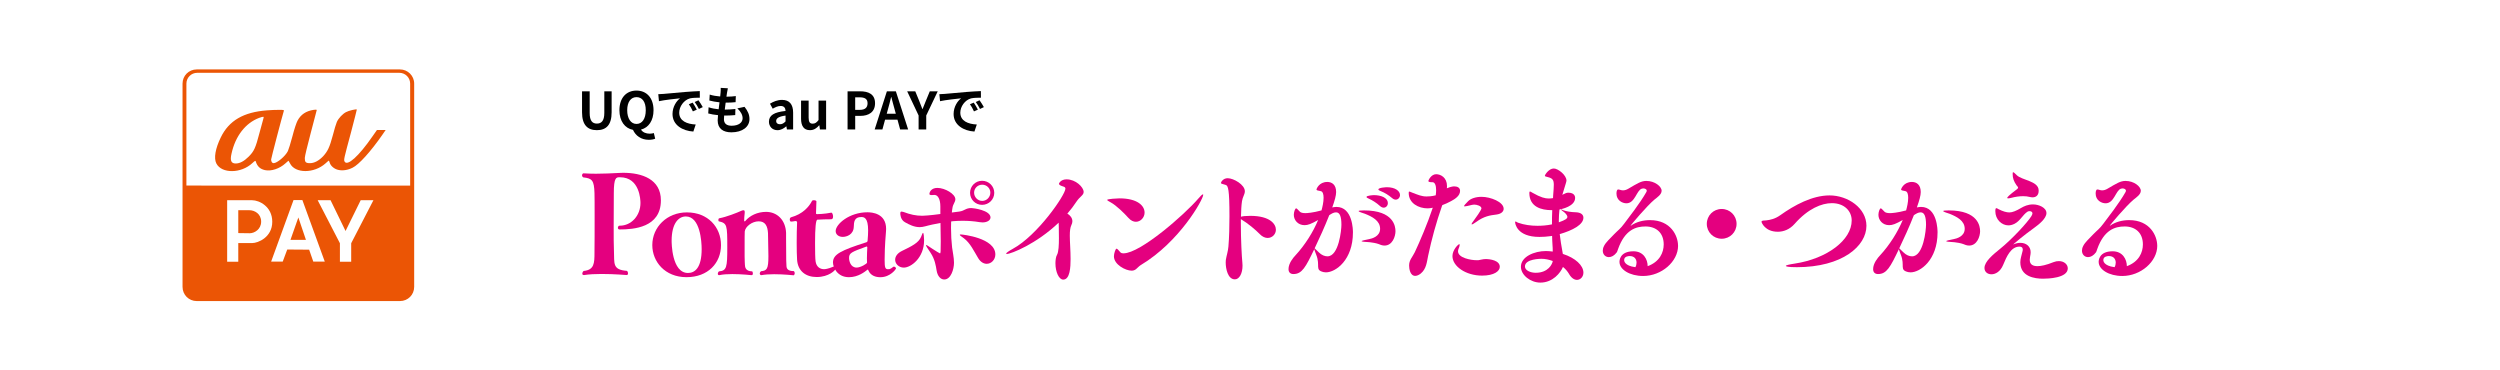
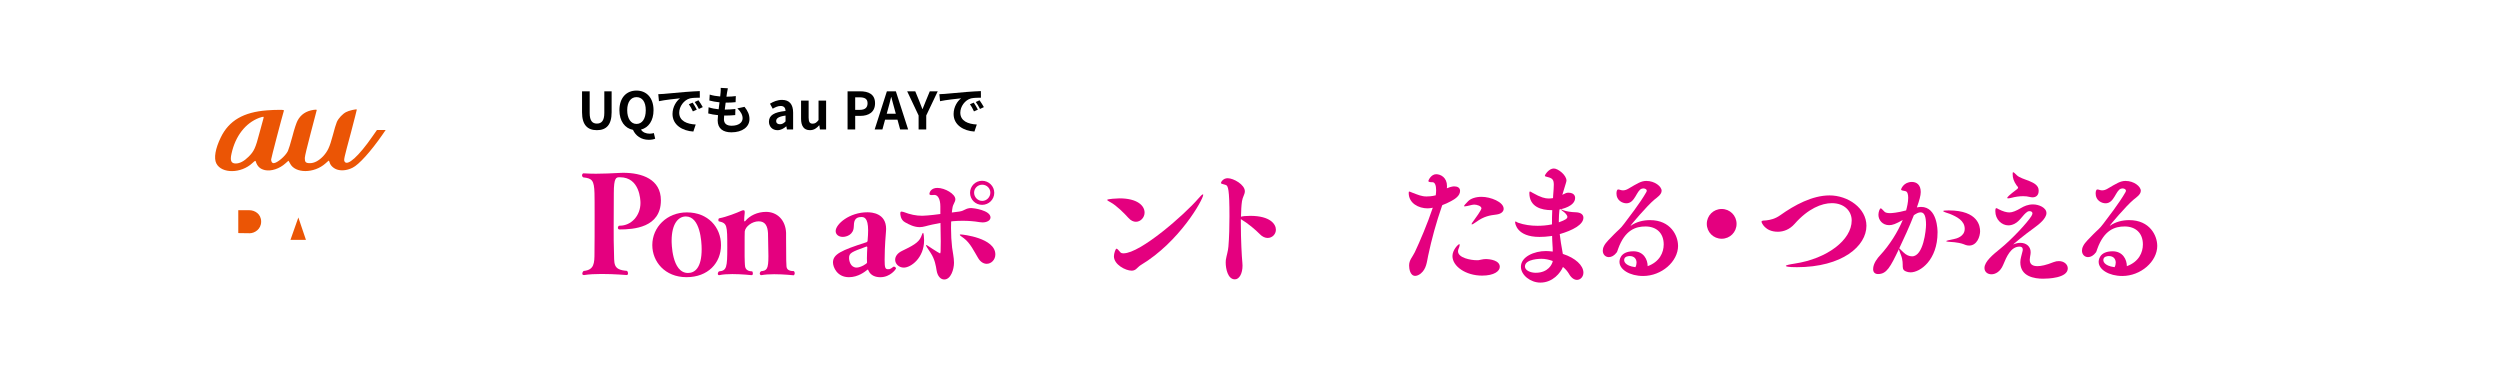
<svg xmlns="http://www.w3.org/2000/svg" id="_レイヤー_2" viewBox="0 0 1552 230">
  <defs>
    <style>.cls-1,.cls-2{fill:#e4007f;}.cls-3{fill:#eb5505;fill-rule:evenodd;}.cls-2{opacity:0;}</style>
  </defs>
  <g id="_レイヤー_1-2">
    <rect class="cls-2" width="1552" height="230" />
    <path d="m361.33,69.71v-13.02h4.74v13.44c0,4.93,1.7,6.59,4.48,6.59s4.61-1.66,4.61-6.59v-13.44h4.54v13.02c0,7.87-3.36,11.1-9.15,11.1s-9.22-3.23-9.22-11.1Z" />
    <path d="m406.74,86.09c-.8.38-2.24.7-3.97.7-4.83,0-8.19-2.59-9.82-6.18-5.06-.96-8.42-5.44-8.42-12.19,0-7.71,4.32-12.19,10.59-12.19s10.59,4.51,10.59,12.19c0,6.46-3.07,10.82-7.78,12.03,1.09,1.79,3.23,2.53,5.38,2.53,1.02,0,1.92-.16,2.59-.38l.83,3.49Zm-11.61-9.15c3.52,0,5.76-3.2,5.76-8.51s-2.24-8.13-5.76-8.13-5.76,3.04-5.76,8.13,2.24,8.51,5.76,8.51Z" />
    <path d="m411.77,58.31c2.66-.22,7.9-.7,13.7-1.22,3.26-.26,6.72-.45,8.96-.54l.03,4.1c-1.7,0-4.42.03-6.11.42-3.84,1.02-6.69,5.12-6.69,8.86,0,5.22,4.86,7.1,10.24,7.36l-1.47,4.38c-6.66-.42-12.93-4-12.93-10.88,0-4.58,2.53-8.16,4.67-9.76-2.75.29-9.41.99-13.09,1.79l-.42-4.35c1.28-.03,2.5-.1,3.1-.16Zm20.8,9.76l-2.43,1.09c-.8-1.76-1.47-3.01-2.5-4.45l2.37-.99c.77,1.15,1.95,3.07,2.56,4.35Zm3.71-1.57l-2.4,1.15c-.86-1.73-1.6-2.91-2.62-4.32l2.34-1.09c.8,1.12,2.02,3.01,2.69,4.26Z" />
    <path d="m462.2,66.31c2.11,2.69,3.07,4.93,3.07,7.62,0,4.77-4.29,8.22-11.23,8.22-4.99,0-8.51-2.18-8.51-7.46,0-.77.1-1.89.22-3.2-2.3-.22-4.38-.58-6.08-1.06l.22-3.84c2.05.7,4.19,1.05,6.24,1.25.19-1.41.35-2.88.54-4.32-2.21-.22-4.45-.61-6.3-1.12l.22-3.68c1.82.61,4.19.99,6.5,1.18.13-.96.19-1.82.26-2.53.06-.86.13-1.76.06-2.82l4.45.26c-.26,1.15-.42,1.98-.54,2.82-.1.54-.19,1.38-.35,2.4,2.27-.03,4.32-.16,5.82-.38l-.13,3.78c-1.89.19-3.62.29-6.18.29-.19,1.41-.38,2.91-.54,4.32h.22c1.95,0,4.29-.16,6.37-.38l-.1,3.78c-1.79.16-3.65.29-5.6.29h-1.28c-.06.93-.13,1.73-.13,2.3,0,2.59,1.6,4.03,4.74,4.03,4.42,0,6.85-2.02,6.85-4.64,0-2.14-1.22-4.19-3.26-6.14l4.45-.96Z" />
    <path d="m477.37,75.5c0-3.84,3.1-5.86,10.3-6.62-.06-1.76-.83-3.1-3.04-3.1-1.66,0-3.26.74-4.93,1.7l-1.7-3.1c2.11-1.31,4.67-2.37,7.49-2.37,4.54,0,6.88,2.72,6.88,7.9v10.46h-3.84l-.35-1.92h-.1c-1.57,1.34-3.36,2.37-5.41,2.37-3.2,0-5.31-2.27-5.31-5.31Zm10.3-.13v-3.62c-4.35.58-5.82,1.76-5.82,3.36,0,1.41.99,2.02,2.37,2.02s2.34-.64,3.46-1.76Z" />
    <path d="m497.3,73.64v-11.2h4.7v10.59c0,2.78.77,3.74,2.5,3.74,1.47,0,2.43-.64,3.65-2.24v-12.09h4.7v17.92h-3.84l-.35-2.56h-.13c-1.54,1.82-3.26,3.01-5.73,3.01-3.84,0-5.5-2.69-5.5-7.17Z" />
    <path d="m526.17,56.68h7.78c5.25,0,9.28,1.82,9.28,7.42s-4.06,7.84-9.15,7.84h-3.17v8.42h-4.74v-23.68Zm7.58,11.52c3.26,0,4.83-1.38,4.83-4.1s-1.73-3.68-4.99-3.68h-2.69v7.78h2.85Z" />
    <path d="m557.14,74.28h-7.68l-1.66,6.08h-4.8l7.58-23.68h5.57l7.62,23.68h-4.96l-1.66-6.08Zm-1.02-3.68l-.7-2.59c-.74-2.46-1.38-5.18-2.08-7.74h-.13c-.61,2.59-1.31,5.28-2.02,7.74l-.7,2.59h5.63Z" />
    <path d="m570.27,71.69l-7.1-15.01h5.02l2.37,5.76c.67,1.76,1.31,3.42,2.05,5.25h.13c.74-1.82,1.44-3.49,2.11-5.25l2.37-5.76h4.93l-7.14,15.01v8.67h-4.74v-8.67Z" />
    <path d="m586.27,58.31c2.66-.22,7.9-.7,13.7-1.22,3.26-.26,6.72-.45,8.96-.54l.03,4.1c-1.7,0-4.42.03-6.11.42-3.84,1.02-6.69,5.12-6.69,8.86,0,5.22,4.86,7.1,10.24,7.36l-1.47,4.38c-6.66-.42-12.93-4-12.93-10.88,0-4.58,2.53-8.16,4.67-9.76-2.75.29-9.41.99-13.09,1.79l-.42-4.35c1.28-.03,2.5-.1,3.1-.16Zm20.8,9.76l-2.43,1.09c-.8-1.76-1.47-3.01-2.5-4.45l2.37-.99c.77,1.15,1.95,3.07,2.56,4.35Zm3.71-1.57l-2.4,1.15c-.86-1.73-1.6-2.91-2.62-4.32l2.34-1.09c.8,1.12,2.02,3.01,2.69,4.26Z" />
-     <path class="cls-1" d="m362.42,170.73c-.67,0-.92-.33-.92-.84,0-.59.34-1.34.84-1.68,6.55-.67,6.72-4.7,6.72-11.5v-.84c.08-3.19.08-13.1.08-21.74,0-6.38,0-12.09-.08-14.19-.25-7.98-1.43-9.23-6.97-9.82-.59-.42-.76-.84-.76-1.26,0-.67.5-1.26.84-1.26,2.85.17,5.37.25,7.81.25,4.95,0,9.4-.25,14.61-.5.76,0,1.51-.08,2.27-.08,11.67,0,23.42,3.95,23.42,17.13,0,16.96-17.04,18.05-25.69,18.05-.67,0-1.01-.5-1.01-1.01,0-.67.42-1.34,1.01-1.34h.25c6.97,0,12.76-6.13,12.76-14.1,0-1.85-.42-15.95-12.68-15.95h-.34c-2.02,0-3.53.08-3.53,9.91-.08,5.12-.08,13.18-.08,20.65,0,6.13,0,11.92.17,15.28.34,7.64-1.09,11.59,8.06,12.26.5.42.67,1.01.67,1.51,0,.59-.25,1.09-.76,1.09-.08,0-7.72-.67-15.62-.67-3.86,0-7.81.17-10.83.67h-.25Z" />
+     <path class="cls-1" d="m362.42,170.73c-.67,0-.92-.33-.92-.84,0-.59.34-1.34.84-1.68,6.55-.67,6.72-4.7,6.72-11.5v-.84c.08-3.19.08-13.1.08-21.74,0-6.38,0-12.09-.08-14.19-.25-7.98-1.43-9.23-6.97-9.82-.59-.42-.76-.84-.76-1.26,0-.67.5-1.26.84-1.26,2.85.17,5.37.25,7.81.25,4.95,0,9.4-.25,14.61-.5.76,0,1.51-.08,2.27-.08,11.67,0,23.42,3.95,23.42,17.13,0,16.96-17.04,18.05-25.69,18.05-.67,0-1.01-.5-1.01-1.01,0-.67.42-1.34,1.01-1.34h.25c6.97,0,12.76-6.13,12.76-14.1,0-1.85-.42-15.95-12.68-15.95h-.34c-2.02,0-3.53.08-3.53,9.91-.08,5.12-.08,13.18-.08,20.65,0,6.13,0,11.92.17,15.28.34,7.64-1.09,11.59,8.06,12.26.5.42.67,1.01.67,1.51,0,.59-.25,1.09-.76,1.09-.08,0-7.72-.67-15.62-.67-3.86,0-7.81.17-10.83.67h-.25" />
    <path class="cls-1" d="m426.19,172.07c-13.43,0-21.24-9.66-21.24-19.9,0-11.17,9.07-20.32,21.49-20.32,13.1,0,21.16,9.23,21.16,20.32s-8.06,19.9-21.41,19.9Zm9.4-17.38c0-4.7-.92-20.32-9.82-20.32-4.53,0-8.82,4.28-8.82,15.11,0,1.01,0,19.98,10.16,19.98,4.2,0,8.48-3.11,8.48-14.78Z" />
    <path class="cls-1" d="m472.49,170.81c-.42,0-.84-.5-.84-1.09,0-.42.25-.92.76-1.34,3.69-.34,4.62-1.34,4.62-9.4,0-1.34-.25-14.1-.25-14.19-.25-4.45-1.68-7.39-5.79-7.39s-8.31,3.27-8.65,6.3c-.08.92-.08,5.12-.08,9.74v5.71c0,2.18.17,4.79.17,5.04.08,1.43.17,4.2,4.53,4.28.25.17.42.76.42,1.26,0,.59-.17,1.09-.76,1.09-.17,0-6.04-.67-12.01-.67-2.94,0-5.88.17-8.06.67h-.17c-.5,0-.76-.42-.76-.84,0-.59.34-1.26.76-1.51,4.79-.42,5.12-2.6,5.12-14.94,0-13.77-.08-14.94-5.21-16.12-.17,0-.34-.42-.34-.84,0-.5.17-1.01.67-1.09,4.2-.75,11.08-3.44,13.6-4.62.5-.25.92-.34,1.34-.34.5,0,.76.25.76,1.09v.5c-.25,1.76-.34,4.11-.34,5.04,0,.17.08.25.25.25s.42-.08.5-.25c2.69-3.27,7.47-5.62,12.84-5.62,6.8,0,12.09,4.95,12.43,13.01v3.44c0,14.36.17,16.37.25,17.21.08,1.51.76,3.11,4.53,3.11.42.34.59.84.59,1.26,0,.67-.42,1.34-.67,1.34-.08,0-6.13-.67-12.09-.67-2.85,0-5.71.17-7.98.59h-.17Z" />
-     <path class="cls-1" d="m516.07,132.02c.67,0,1.09,1.34,1.09,2.43,0,.92-.25,1.68-1.26,1.68-2.85,0-5.79.08-8.48.25q-1.43.17-1.43,14.61c0,5.04.08,9.82.34,11.33.5,3.36,2.77,4.79,5.21,4.79.59,0,2.35-.08,5.88-1.6.08,0,.17-.08.17-.08.59,0,1.09.92,1.09,1.51,0,.75-4.11,5.04-11.67,5.04-6.8,0-11.67-3.69-12.17-10.66-.17-2.6-.25-6.46-.25-10.49,0-4.7.08-9.49.25-12.68,0-.5-.25-.92-.84-.92h-.34c-.92.17-1.76.34-2.52.34h-.08c-.5,0-.76-.67-.76-1.26,0-.67.25-1.26.84-1.43,7.05-1.93,11.08-6.38,13.01-10.24.17-.25.59-.34,1.01-.34.76,0,1.68.25,1.68.67,0,1.01-.17,4.95-.25,7.14v.25c0,.5.17.59.67.59.25,0,4.7-.08,8.73-.92h.08Z" />
    <path class="cls-1" d="m538.85,145.88c.08-.92.08-1.93.08-2.85,0-7.89-2.52-8.31-4.2-8.31-4.37,0-4.62,3.02-4.7,6.04-.17,4.95-4.45,6.3-6.88,6.3s-4.37-1.43-4.37-3.61c0-4.28,8.48-11.67,19.73-11.67,2.69,0,11.59.59,11.59,10.33,0,.5,0,1.01-.08,1.59-.76,9.07-.84,14.69-.84,17.55,0,4.87.34,5.88,2.1,5.88.34,0,.67-.08,1.01-.08.25,0,1.51-.76,2.18-1.34.17-.17.34-.17.59-.17.59,0,1.18.67,1.18,1.18,0,.25-3.44,5.37-9.74,5.37-2.69,0-5.96-.84-7.39-4.2-.17-.42-.25-.59-.42-.59-.08,0-.17.08-.34.25-1.26,1.01-5.54,4.53-11.33,4.53-7.39,0-9.91-6.3-9.91-9.15,0-5.04,4.87-7.47,20.9-12.59.25-.08.59-.5.59-.92l.25-3.53Zm-.67,14.61c0-2.35.17-5.46.25-6.88,0-.34-.17-.59-.42-.59-.08,0-.17.08-.25.08-9.23,3.36-10.66,3.95-10.66,7.05,0,1.85.92,5.96,4.7,5.96,2.43,0,6.55-2.43,6.46-3.11-.08-.59-.08-1.51-.08-2.52Z" />
    <path class="cls-1" d="m573.67,149.25c0,10.83-8.14,16.88-12.59,16.88-3.11,0-5.37-2.35-5.37-4.87,0-1.93,1.26-4.03,4.2-5.46,6.04-2.94,10.41-5.04,11.92-8.82.59-1.51.92-2.43,1.18-2.43.42,0,.67,2.94.67,4.7Zm41.22-14.19c0,1.68-2.02,3.02-4.95,3.02-.59,0-1.18-.08-1.85-.17-3.44-.59-6.97-.84-10.49-.84-2.02,0-4.03.08-6.04.25l-1.09.17c-.08,1.26-.08,2.6-.08,3.95,0,4.28.25,8.56.67,12.17.34,2.85,1.18,6.21,1.18,9.49,0,4.03-1.93,10.41-6.04,10.41-2.18,0-4.2-1.93-4.79-5.79-.42-2.6-1.01-6.72-3.69-10.75-1.93-2.85-2.85-4.28-2.85-4.7,0-.08.08-.17.17-.17.34,0,1.6.92,3.78,2.35,1.76,1.18,4.53,2.85,4.7,2.85.42,0,.5-.92.5-7.39,0-3.78-.08-7.72-.17-11.5-1.76.34-3.44.67-5.12,1.01-3.61.76-5.46,1.59-7.81,1.59-3.44,0-6.55-1.59-9.07-3.02-2.94-1.6-2.94-5.12-2.94-5.46,0-.84.17-1.18.84-1.18.25,0,.67.08,1.18.25,4.2,1.59,7.64,2.35,11.67,2.35.42,0,4.62-.17,11.17-1.09v-4.7c0-4.45-1.51-7.14-3.61-7.14h-.25c-.59.08-1.09.08-1.51.08-1.01,0-1.43-.25-1.43-.76,0-.76.92-3.69,4.95-3.69,4.7,0,11.17,3.78,11.17,7.05,0,1.68-1.43,3.02-1.76,5.12-.17,1.01-.34,2.01-.42,3.11,1.76-.25,3.36-.42,4.62-.59,3.44-.5,3.86-2.18,7.47-2.18,1.18,0,11.92,1.34,11.92,5.88Zm3.02,22.92c0,3.27-2.52,5.79-5.37,5.79-1.76,0-3.78-1.01-5.29-3.53-2.6-4.28-4.87-9.32-8.9-12.34-1.51-1.09-2.52-1.76-2.52-2.1,0-.17.25-.25.59-.25,1.18,0,21.49,2.18,21.49,12.42Zm-8.23-30.81c-4.2,0-7.47-3.36-7.47-7.47s3.27-7.47,7.47-7.47,7.56,3.36,7.56,7.47-3.36,7.47-7.56,7.47Zm.08-12.51c-2.77,0-5.04,2.18-5.04,4.95s2.27,5.12,5.04,5.12,5.04-2.35,5.04-5.12-2.27-4.95-5.04-4.95Z" />
-     <path class="cls-1" d="m672.73,119.21c0,2.01-2.49,2.89-4.5,6.02-1.61,2.49-3.53,4.98-5.62,7.39,1.77,1.04,3.13,2.73,3.13,4.74,0,.8-.24,1.61-.64,2.41-.72,1.45-.96,3.69-.96,6.5,0,4.02.48,9.16.48,14.54,0,4.9-.32,12.77-4.58,12.77-2.65,0-4.82-4.74-4.82-10.12,0-1.61.24-4.1.96-5.22,1.04-1.77,1.2-6.26,1.2-10.36,0-2.97-.08-5.78-.08-7.31,0-.56,0-1.53-.08-2.33-13.89,13.25-29.63,19.43-32.2,19.43-.24,0-.4-.08-.4-.24,0-.4,1.53-1.53,4.02-2.89,15.58-8.43,32.77-33.65,32.77-37.42,0-.56-.32-.96-.96-1.2-2.17-.64-3.05-1.21-3.05-1.85,0-.24,1.12-2.73,4.74-2.73,5.62,0,10.6,4.82,10.6,7.87Z" />
    <path class="cls-1" d="m710.56,131.98c0,3.05-2.49,5.7-5.38,5.7-1.53,0-3.13-.72-4.58-2.33-2.73-3.05-7.63-7.87-11.08-9.72-1.45-.8-2.17-1.2-2.17-1.53,0-.64,6.58-.96,7.63-.96,11.16,0,15.58,4.58,15.58,8.83Zm-2.41,32.6c-1.04.64-1.93,1.69-2.89,2.49-.8.64-1.69.96-2.73.96-3.77,0-11-3.77-11-8.91,0-1.69.96-4.74,1.61-4.74.48,0,1.2.88,2.41,2.25.32.4.96.64,1.93.64,10.52,0,37.98-24.17,46.34-33.89,1.45-1.69,2.49-2.73,2.97-2.73.16,0,.16.16.16.32,0,2.81-14.62,29.15-38.79,43.61Z" />
    <path class="cls-1" d="m792.08,142.58c0,2.81-2.25,5.14-5.14,5.14-1.53,0-3.29-.72-4.9-2.41-2.49-2.57-7.31-6.67-11.64-9.23l-.08-.08v3.13c0,9.64.56,20.08.96,24.17.08.56.08,1.12.08,1.61,0,4.9-2.01,8.51-4.74,8.51-4.42,0-5.7-6.67-5.7-10.44,0-.64,0-1.21.08-1.61.48-2.97,1.37-5.3,1.61-8.35.48-5.54.64-12.93.64-18.79,0-16.54-.8-19.03-2.33-19.43-2.25-.64-2.97-.8-2.97-1.2,0-.56,1.37-2.97,4.18-2.97,3.69,0,10.68,4.02,10.68,8.11,0,1.93-1.37,3.45-1.77,6.1-.4,2.65-.56,6.02-.64,9.72l.24-.08c.64-.24,2.89-.48,5.54-.48,12.45,0,15.9,5.22,15.9,8.59Z" />
-     <path class="cls-1" d="m839.9,144.35c0,17.02-10.68,24.73-16.78,24.73-.48,0-.96-.08-1.45-.16-5.7-1.37-1.77-3.85-4.58-10.84-.64-1.69-1.04-2.73-1.2-3.37-5.3,11.08-7.55,15.42-12.93,15.42-1.85,0-3.05-1.04-3.05-3.05,0-3.61,2.89-7.07,4.26-8.51,6.02-6.5,11.08-14.62,14.13-22-4.42,2.49-6.34,3.21-8.43,3.21-4.1,0-6.67-3.13-6.67-6.42,0-1.77.8-4.02,1.45-4.02.48,0,1.12.96,2.41,2.17.64.56,1.85.8,3.37.8,1.04,0,4.66-.24,9.96-1.69.56-2.01,1.29-5.06,1.29-7.87,0-2.17-.48-3.86-1.77-4.1-1.85-.32-2.65-.48-2.65-1.04,0-.24,1.53-4.66,6.75-4.66,2.73,0,5.46,1.61,5.46,6.26,0,2.17-.88,5.3-2.41,9.56.88-.16,1.77-.32,2.57-.32,10.2,0,10.28,14.54,10.28,15.9Zm-10.44-12.53c-1.61,0-2.89.88-4.26,1.77-2.81,7.15-6.26,14.7-9.07,20.56.48.4,1.37,1.37,2.57,2.49,1.77,1.77,3.69,2.49,5.38,2.49,7.07,0,8.67-16.38,8.67-19.59,0-5.22-1.04-7.71-3.29-7.71Zm36.86,11.64c0,3.37-1.93,8.99-6.83,8.99-1.45,0-2.73-.56-3.69-.96-1.2-.48-4.26-1.04-5.46-1.12-3.53-.16-5.06-.4-5.06-.64,0-.32,1.85-.72,4.66-1.28,1.69-.32,6.83-1.61,6.83-6.42,0-5.06-4.98-7.55-9.4-9.32-.96-.4-3.94-1.12-3.94-1.69,0-.24.88-.4,3.37-.4,18.55,0,19.51,10.12,19.51,12.85Zm-4.74-17.35c0,1.53-1.12,2.81-2.57,2.81-.72,0-1.53-.32-2.33-1.04-2.17-2.01-4.82-3.61-6.83-4.5-1.04-.4-1.53-.8-1.53-1.12,0-.88,4.18-1.12,4.66-1.12,4.18,0,8.59,1.53,8.59,4.98Zm7.55-5.06c0,1.61-1.2,2.89-2.65,2.89-.72,0-1.53-.32-2.25-.96-2.25-1.93-4.82-3.45-6.91-4.26-1.04-.4-1.61-.72-1.61-1.12,0-1.21,5.22-1.37,5.3-1.37,5.22,0,8.11,2.41,8.11,4.82Z" />
    <path class="cls-1" d="m900.71,124.92c-1.77.96-3.53,1.77-5.3,2.41l-.24.56c-3.61,10.36-6.42,20.64-8.59,30.92-.8,3.77-1.04,8.11-4.58,11-1.2.96-2.41,1.45-3.45,1.45-3.21,0-3.77-4.58-3.77-6.42,0-3.45,2.01-5.14,3.53-8.27,2.97-6.26,7.95-17.91,11.16-27.62-.88.16-1.61.32-2.09.32-.4,0-.8.08-1.12.08-5.54,0-11.73-3.13-11.73-9.56,0-.64.08-.88.4-.88s.8.32,1.69.64c3.61,1.37,5.86,2.41,8.99,2.41,1.12,0,3.37-.08,5.7-.72.16-1.12.24-2.25.24-3.21,0-2.97-.8-4.9-2.17-4.9-1.69,0-2.65-.16-2.65-.8,0-.48,1.77-4.18,4.82-4.18,2.89,0,6.75,2.09,6.75,7.39,0,.48,0,.88-.08,1.36,2.73-1.2,4.34-1.2,4.58-1.2,1.93,0,3.61.8,3.61,2.81,0,3.05-3.13,5.06-5.7,6.42Zm30.36,40.72c0,2.65-3.45,5.46-11,5.46-10.12,0-18.39-5.78-18.39-12.13,0-3.77,3.53-7.39,4.26-7.39.16,0,.24.16.24.4,0,.56-.32,1.61-.72,2.49-.24.56-.32,1.04-.32,1.53,0,4.1,7.95,5.54,11.64,5.54h.96c1.37-.16,2.65-.72,4.66-.72,2.57,0,8.67.8,8.67,4.82Zm2.41-36.06c0,1.69-1.45,3.21-4.5,3.61-4.18.48-7.79,1.12-12.53,4.58-1.45,1.04-2.33,1.53-2.65,1.53-.16,0-.24,0-.24-.16,0-.32.48-1.12,1.37-2.25,4.74-6.42,4.74-7.39,4.74-7.55,0-1.45-2.81-2.33-4.5-2.33-.48,0-.88.08-1.29.16-2.33.56-3.85.96-4.58.96-.24,0-.4-.08-.4-.24,0-.32.8-1.29,2.57-3.05,1.61-1.61,4.74-2.65,8.27-2.65,5.62,0,13.73,3.21,13.73,7.39Z" />
    <path class="cls-1" d="m982.98,169.25c0,2.57-1.85,4.5-4.02,4.5-1.53,0-3.37-1.04-4.82-3.53-.96-1.69-2.25-3.21-3.85-4.5-1.53,3.61-6.26,9.72-14.05,9.72-6.02,0-12.05-4.58-12.05-9.88,0-6.18,8.27-9.72,15.58-9.72,1.29,0,2.73.16,4.18.32,0-1.61-.08-3.29-.16-4.02-.16-1.85-.16-3.77-.24-5.7-.4.08-.72.16-.96.16-2.33.32-4.66.48-6.91.48-14.21,0-15.1-8.51-15.1-9.16,0-.32.08-.4.24-.4.4,0,1.12.56,1.53.72,3.85,1.37,8.03,1.93,12.05,1.93,2.49,0,5.62-.16,9.07-.88,0-2.89,0-5.86.16-8.83h-.4c-6.26,0-13.81-1.93-13.81-10.68,0-.72.16-.88.4-.88.4,0,.96.48,1.61.8,5.06,2.89,7.79,3.53,9.96,3.53.96,0,1.85-.08,2.73-.24l.08-1.69c.24-2.89.4-4.98.4-6.58,0-3.05-.8-4.1-3.86-4.82-1.12-.24-1.69-.4-1.69-.88s2.49-4.42,5.54-4.42c2.73,0,7.87,4.18,7.87,7.47,0,.64-.16.96-2.57,8.91l.56-.32c1.37-.72,2.17-1.04,3.13-1.04,4.1,0,4.26,2.65,4.26,3.21,0,5.3-8.43,6.99-9.72,7.23-.24,2.33-.4,4.5-.4,6.67v1.29c4.34-1.53,5.3-2.41,5.3-3.37,0-.32-.16-1.69-2.81-3.53-.88-.64-1.21-.96-1.21-1.04l.08-.08c.24,0,.96.32,1.53.56,2.09.72,4.5,1.12,7.47,1.21,3.29.08,4.9,1.45,4.9,3.37,0,4.34-6.67,7.87-14.7,10.2.4,3.61.96,6.91,1.93,12.29,7.79,2.49,12.77,7.15,12.77,11.64Zm-26.02-8.59c-.48,0-10.28,0-10.28,4.74,0,2.57,3.61,3.94,6.67,3.94,7.87,0,10.36-5.46,10.6-7.31-2.33-.88-4.74-1.37-6.99-1.37Z" />
    <path class="cls-1" d="m1041.75,152.54c0,9.88-10.28,18.79-21.68,18.79-8.35,0-14.7-4.01-14.7-8.75,0-.56,0-6.58,8.67-6.58,6.34,0,8.83,5.14,8.83,9.24,7.47-2.73,9.96-8.51,9.96-13.49,0-7.15-4.58-11.16-11.32-11.16-6.02,0-12.77,2.09-17.03,14.05-.4,1.04-.48,1.61-.72,1.93-1.61,2.17-3.37,3.05-4.98,3.05-2.09,0-3.77-1.61-3.77-4.02,0-.88.24-1.93.8-2.97,1.12-2.25,3.77-4.58,6.18-7.15,2.73-2.81,3.85-3.29,6.34-6.67,2.49-3.37,9.8-12.61,13.73-19.59.16-.32.24-.56.24-.88,0-.88-1.12-1.37-2.17-1.37-.32,0-.64.08-.88.16-3.29.96-4.18,9.08-9.56,9.08-2.49,0-6.18-1.77-6.18-6.02,0-.64.08-2.57,1.04-2.57.32,0,.8.08,1.53.32.48.16.96.24,1.45.24,1.04,0,2.17-.32,3.37-1.04,5.62-3.29,7.95-4.82,11.16-4.82,5.22,0,9.48,3.45,9.48,6.1,0,2.33-2.73,4.1-4.42,5.46-4.58,3.77-15.18,16.3-14.86,16.3,0,0,.16,0,.32-.16,3.21-2.25,7.47-3.37,11.72-3.37,12.93,0,17.43,9.72,17.43,15.9Zm-25.78,10.52c0-2.17-1.29-4.1-4.26-4.1-.56,0-3.45.08-3.45,2.49,0,.4.08,3.53,6.99,4.42.48-.88.72-1.85.72-2.81Z" />
    <path class="cls-1" d="m1068.82,148.21c-5.14,0-9.24-4.1-9.24-9.24s4.1-9.24,9.24-9.24,9.24,4.1,9.24,9.24-4.1,9.24-9.24,9.24Z" />
    <path class="cls-1" d="m1115.33,165.87c-5.46,0-6.67-.48-6.67-.8,0-.4,1.85-.88,5.62-1.45,20-3.05,35.25-14.62,35.25-26.74,0-5.94-4.66-10.76-12.29-10.76-6.34,0-14.78,3.37-23.13,12.85-3.13,3.53-6.91,4.9-10.44,4.9-7.95,0-10.12-5.7-10.12-6.18,0-.96,1.61-.72,2.97-.88,2.49-.32,5.38-.88,8.67-3.21,8.91-6.34,19.92-12.29,30.6-12.29,11.4,0,22.89,7.87,22.89,18.87,0,12.45-14.78,25.7-43.37,25.7Z" />
    <path class="cls-1" d="m1202.83,144.35c0,17.02-10.68,24.73-16.78,24.73-.48,0-.96-.08-1.45-.16-5.7-1.37-1.77-3.85-4.58-10.84-.64-1.69-1.04-2.73-1.2-3.37-5.3,11.08-7.55,15.42-12.93,15.42-1.85,0-3.05-1.04-3.05-3.05,0-3.61,2.89-7.07,4.26-8.51,6.02-6.5,11.08-14.62,14.13-22-4.42,2.49-6.34,3.21-8.43,3.21-4.1,0-6.67-3.13-6.67-6.42,0-1.77.8-4.02,1.45-4.02.48,0,1.12.96,2.41,2.17.64.56,1.85.8,3.37.8,1.04,0,4.66-.24,9.96-1.69.56-2.01,1.29-5.06,1.29-7.87,0-2.17-.48-3.86-1.77-4.1-1.85-.32-2.65-.48-2.65-1.04,0-.24,1.53-4.66,6.75-4.66,2.73,0,5.46,1.61,5.46,6.26,0,2.17-.88,5.3-2.41,9.56.88-.16,1.77-.32,2.57-.32,10.2,0,10.28,14.54,10.28,15.9Zm-10.44-12.53c-1.61,0-2.89.88-4.26,1.77-2.81,7.15-6.26,14.7-9.07,20.56.48.4,1.37,1.37,2.57,2.49,1.77,1.77,3.69,2.49,5.38,2.49,7.07,0,8.67-16.38,8.67-19.59,0-5.22-1.04-7.71-3.29-7.71Zm36.86,11.64c0,3.37-1.93,8.99-6.83,8.99-1.45,0-2.73-.56-3.69-.96-1.2-.48-4.26-1.04-5.46-1.12-3.53-.16-5.06-.4-5.06-.64,0-.32,1.85-.72,4.66-1.28,1.69-.32,6.83-1.61,6.83-6.42,0-5.06-4.98-7.55-9.4-9.32-.96-.4-3.94-1.12-3.94-1.69,0-.24.88-.4,3.37-.4,18.55,0,19.51,10.12,19.51,12.85Z" />
    <path class="cls-1" d="m1268.42,173.02c-5.38,0-14.21-1.28-14.21-10.2,0-2.41.88-4.42,1.45-7.15.08-.24.08-.48.08-.72,0-1.37-.88-1.85-2.01-1.85-5.38,0-8.03,6.18-10.2,11.4-1.69,4.1-4.74,5.78-7.23,5.78s-4.34-1.53-4.34-3.93c0-4.02,5.46-8.43,9.72-11.89,6.91-5.54,16.78-16.06,19.43-20.32.4-.72.64-1.29.64-1.69,0-.96-.96-1.37-1.77-1.37-.56,0-1.04.16-1.29.32-2.97,1.93-4.58,5.78-8.11,7.55-1.29.64-2.57.96-3.77.96-4.1,0-8.11-3.61-8.11-8.83,0-1.45.24-1.85.64-1.85s.88.4,1.37.64c2.73,1.37,4.9,2.01,6.75,2.01s4.34-1.04,7.15-2.73c1.93-1.12,4.26-2.25,7.47-2.25,3.69,0,8.35,2.01,8.35,5.38s-4.82,7.15-7.39,9c-6.83,4.9-13.25,10.36-13.25,10.44h.08s.24-.08.48-.16c1.37-.56,2.65-.8,3.94-.8,3.61,0,6.34,2.25,6.34,5.78,0,.4,0,.8-.08,1.21-.16,1.2-.48,2.41-.48,3.53,0,3.05,2.09,3.94,4.82,3.94,2.17,0,5.38-.64,9.96-2.49,1.2-.48,2.25-.64,3.29-.64,3.29,0,5.54,2.09,5.54,4.5,0,6.1-12.45,6.42-15.26,6.42Zm-2.81-54.61c0,2.89-1.69,4.1-3.77,4.1-.56,0-1.21-.08-1.77-.24-1.21-.32-2.65-.48-4.1-.48-2.41,0-4.98.4-7.07.96-.96.24-1.77.4-2.25.4-.32,0-.56-.08-.56-.32,0-.4,1.04-1.61,6.18-5.46.4-.32.56-.64.56-.88,0-.48-.56-.88-.96-1.45-1.69-2.49-2.41-4.34-2.41-7.07,0-.72.08-1.04.32-1.04.4,0,1.04.64,2.17,1.77,3.13,3.21,13.49,3.61,13.65,9.4v.32Z" />
    <path class="cls-1" d="m1339.23,152.54c0,9.88-10.28,18.79-21.68,18.79-8.35,0-14.7-4.01-14.7-8.75,0-.56,0-6.58,8.67-6.58,6.34,0,8.83,5.14,8.83,9.24,7.47-2.73,9.96-8.51,9.96-13.49,0-7.15-4.58-11.16-11.32-11.16-6.02,0-12.77,2.09-17.03,14.05-.4,1.04-.48,1.61-.72,1.93-1.61,2.17-3.37,3.05-4.98,3.05-2.09,0-3.77-1.61-3.77-4.02,0-.88.24-1.93.8-2.97,1.12-2.25,3.77-4.58,6.18-7.15,2.73-2.81,3.85-3.29,6.34-6.67,2.49-3.37,9.8-12.61,13.73-19.59.16-.32.24-.56.24-.88,0-.88-1.12-1.37-2.17-1.37-.32,0-.64.08-.88.16-3.29.96-4.18,9.08-9.56,9.08-2.49,0-6.18-1.77-6.18-6.02,0-.64.08-2.57,1.04-2.57.32,0,.8.08,1.53.32.48.16.96.24,1.45.24,1.04,0,2.17-.32,3.37-1.04,5.62-3.29,7.95-4.82,11.16-4.82,5.22,0,9.48,3.45,9.48,6.1,0,2.33-2.73,4.1-4.42,5.46-4.58,3.77-15.18,16.3-14.86,16.3,0,0,.16,0,.32-.16,3.21-2.25,7.47-3.37,11.72-3.37,12.93,0,17.43,9.72,17.43,15.9Zm-25.78,10.52c0-2.17-1.29-4.1-4.26-4.1-.56,0-3.45.08-3.45,2.49,0,.4.08,3.53,6.99,4.42.48-.88.72-1.85.72-2.81Z" />
-     <path class="cls-3" d="m248.32,43.1h-126.2c-4.9,0-8.8,3.9-8.8,8.8v126.2c0,4.9,3.9,8.8,8.8,8.8h126.2c4.9,0,8.8-3.9,8.8-8.8V51.9c0-4.9-4-8.8-8.8-8.8Zm-91.8,107.8h-8.6v11.6h-6.9v-38.2h15.5c4.4,0,12.5,3.9,12.5,13.4s-8.7,13.2-12.5,13.2Zm38,11.6l-2.6-7.5-13.6-.1-2.8,7.5h-7.2l13.9-38.2h5.5l13.9,38.2h-7.1v.1h0Zm23.5-11.5v11.5h-7v-11.5l-13.8-26.7h8l9.3,19.1,9.4-19.1h7.9l-13.8,26.7Zm36.7-35.8H115.72v-63.3c0-3.7,3-6.7,6.7-6.7h125.5c3.7,0,6.7,3,6.7,6.7v63.3h.1Z" />
    <path class="cls-3" d="m154.82,130.5h-6.9v14.2s4.2.1,7.1.1,7.1-2.4,7.1-7.2c0-4.9-4.1-7.1-7.3-7.1Z" />
    <polygon class="cls-3" points="180.32 148.9 189.92 148.9 185.22 135 180.32 148.9" />
    <path class="cls-3" d="m165.82,68.5c-14.6,1.1-23.7,6.3-28.8,16.9-3.3,6.8-4.4,12.8-2.7,16.1,3.3,6.4,15.4,6.3,22.4-.3,1.4-1.3,1.9-1.6,2-1.1,1,3.2,2.7,4.8,5.7,5.5,3.9.9,9.2-.9,12.8-4.2,1-.9,1.8-1.6,1.9-1.6,0,0,.4.7.9,1.6,3.1,6.4,15,6.4,22.1,0,1-.9,1.9-1.7,2-1.7s.4.7.6,1.4c.6,2,2.9,3.9,5.4,4.4,2.6.6,5.9.1,8.8-1.4,3.9-1.9,11.2-10,18.3-20.2l2.2-3.2h-5.4l-2.8,4c-8.5,12.3-15.6,18.7-17.3,15.6-.6-1.1-.4-1.8,3.9-17.8,2.1-7.9,3.7-14.4,3.7-14.5-.4-.4-5.1.7-6.7,1.6-2.1,1.1-4.6,3.7-5.7,6.1-.5,1.1-1.6,4.8-2.5,8.3-2,7.5-3.2,9.9-6,13-2.7,2.8-5.5,4.3-8.2,4.3s-3.2-.7-3.2-3.2c0-1.1,1.6-7.6,3.7-15.6,2-7.5,3.7-13.9,3.7-14.1,0-.4-.5-.4-1.9-.2-4.7.7-8,2.9-10,6.7-.7,1.3-2,5.1-3.2,9.8-1.1,4.2-2.4,8.3-2.8,9.1-1.6,3.2-6.7,7.5-8.9,7.5-.9,0-1.5-1-1.5-2.3,0-.6,6.6-25.9,7.9-30.2.2-.5-.1-.6-2.8-.6-2.1,0-5.3.1-7.6.3Zm-2.3,5.1c-.2.7-1.2,4.6-2.4,8.8-2.5,9.6-3.4,11.5-6.8,14.9-2.8,2.8-5.5,4.2-8,4.2-2.8,0-3.6-1.8-2.6-6.1,2.4-11,8.7-19,17.1-22.2,3-1,3.1-1,2.7.4Z" />
  </g>
</svg>